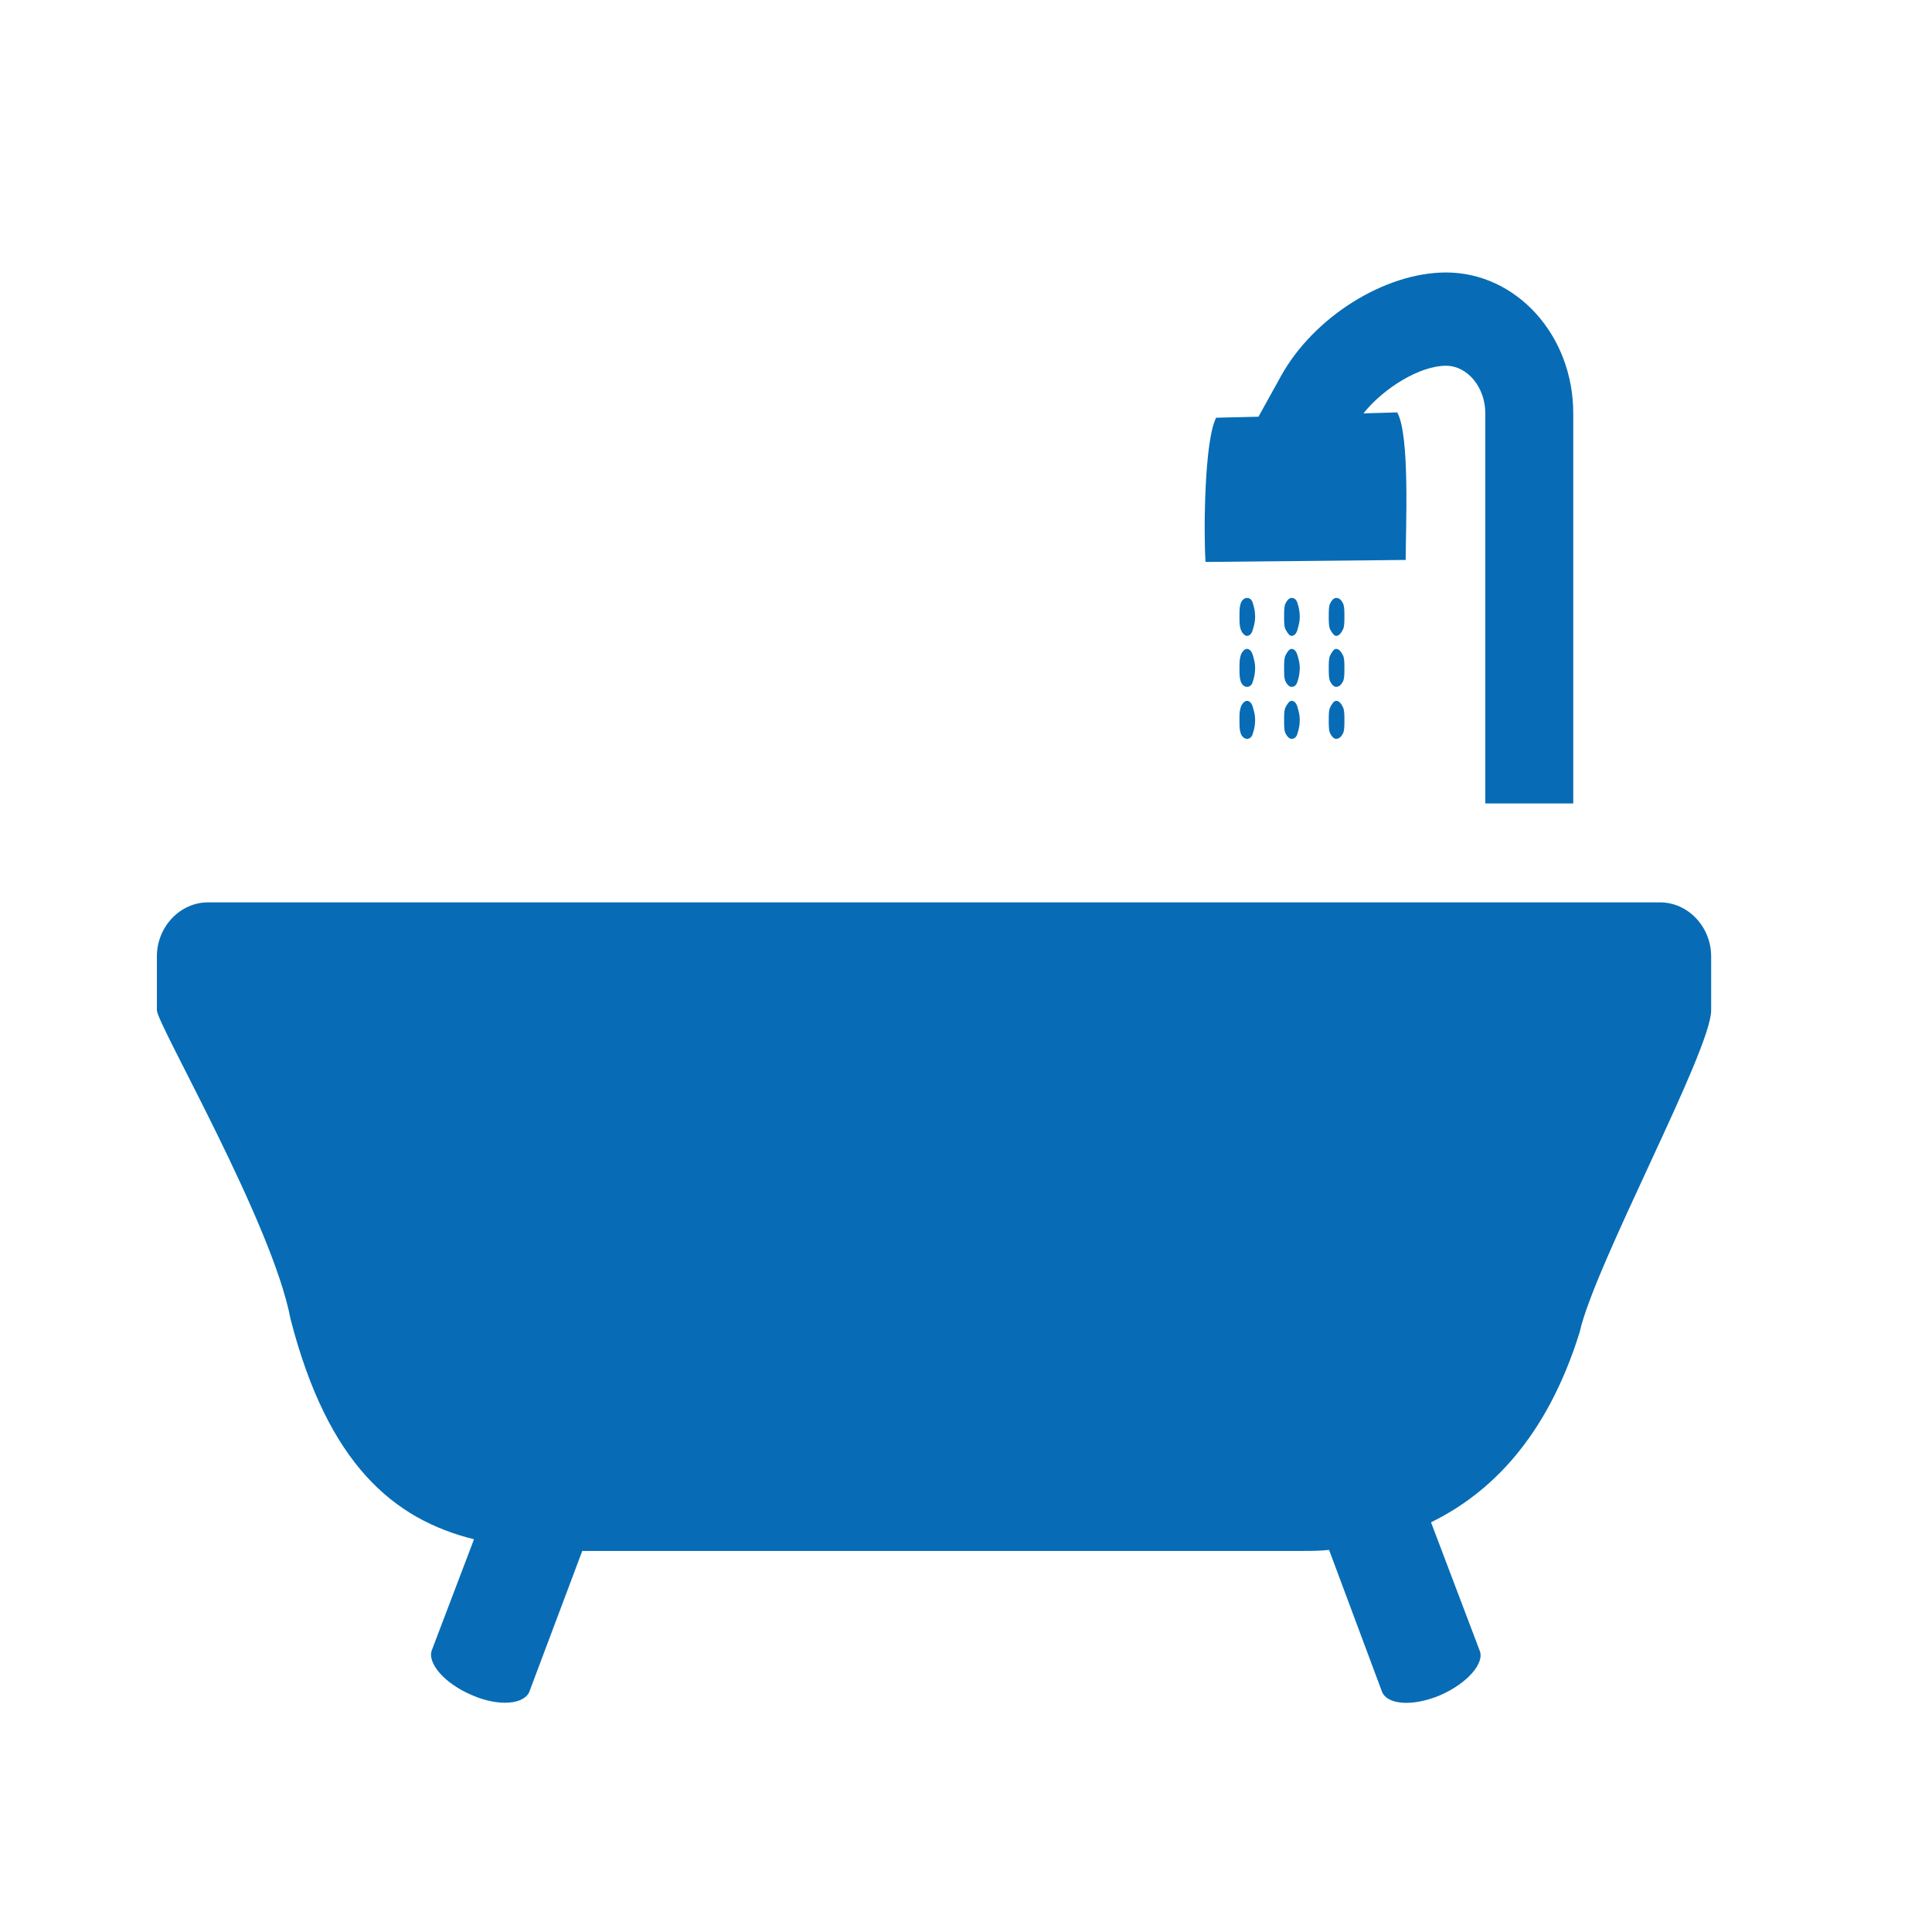
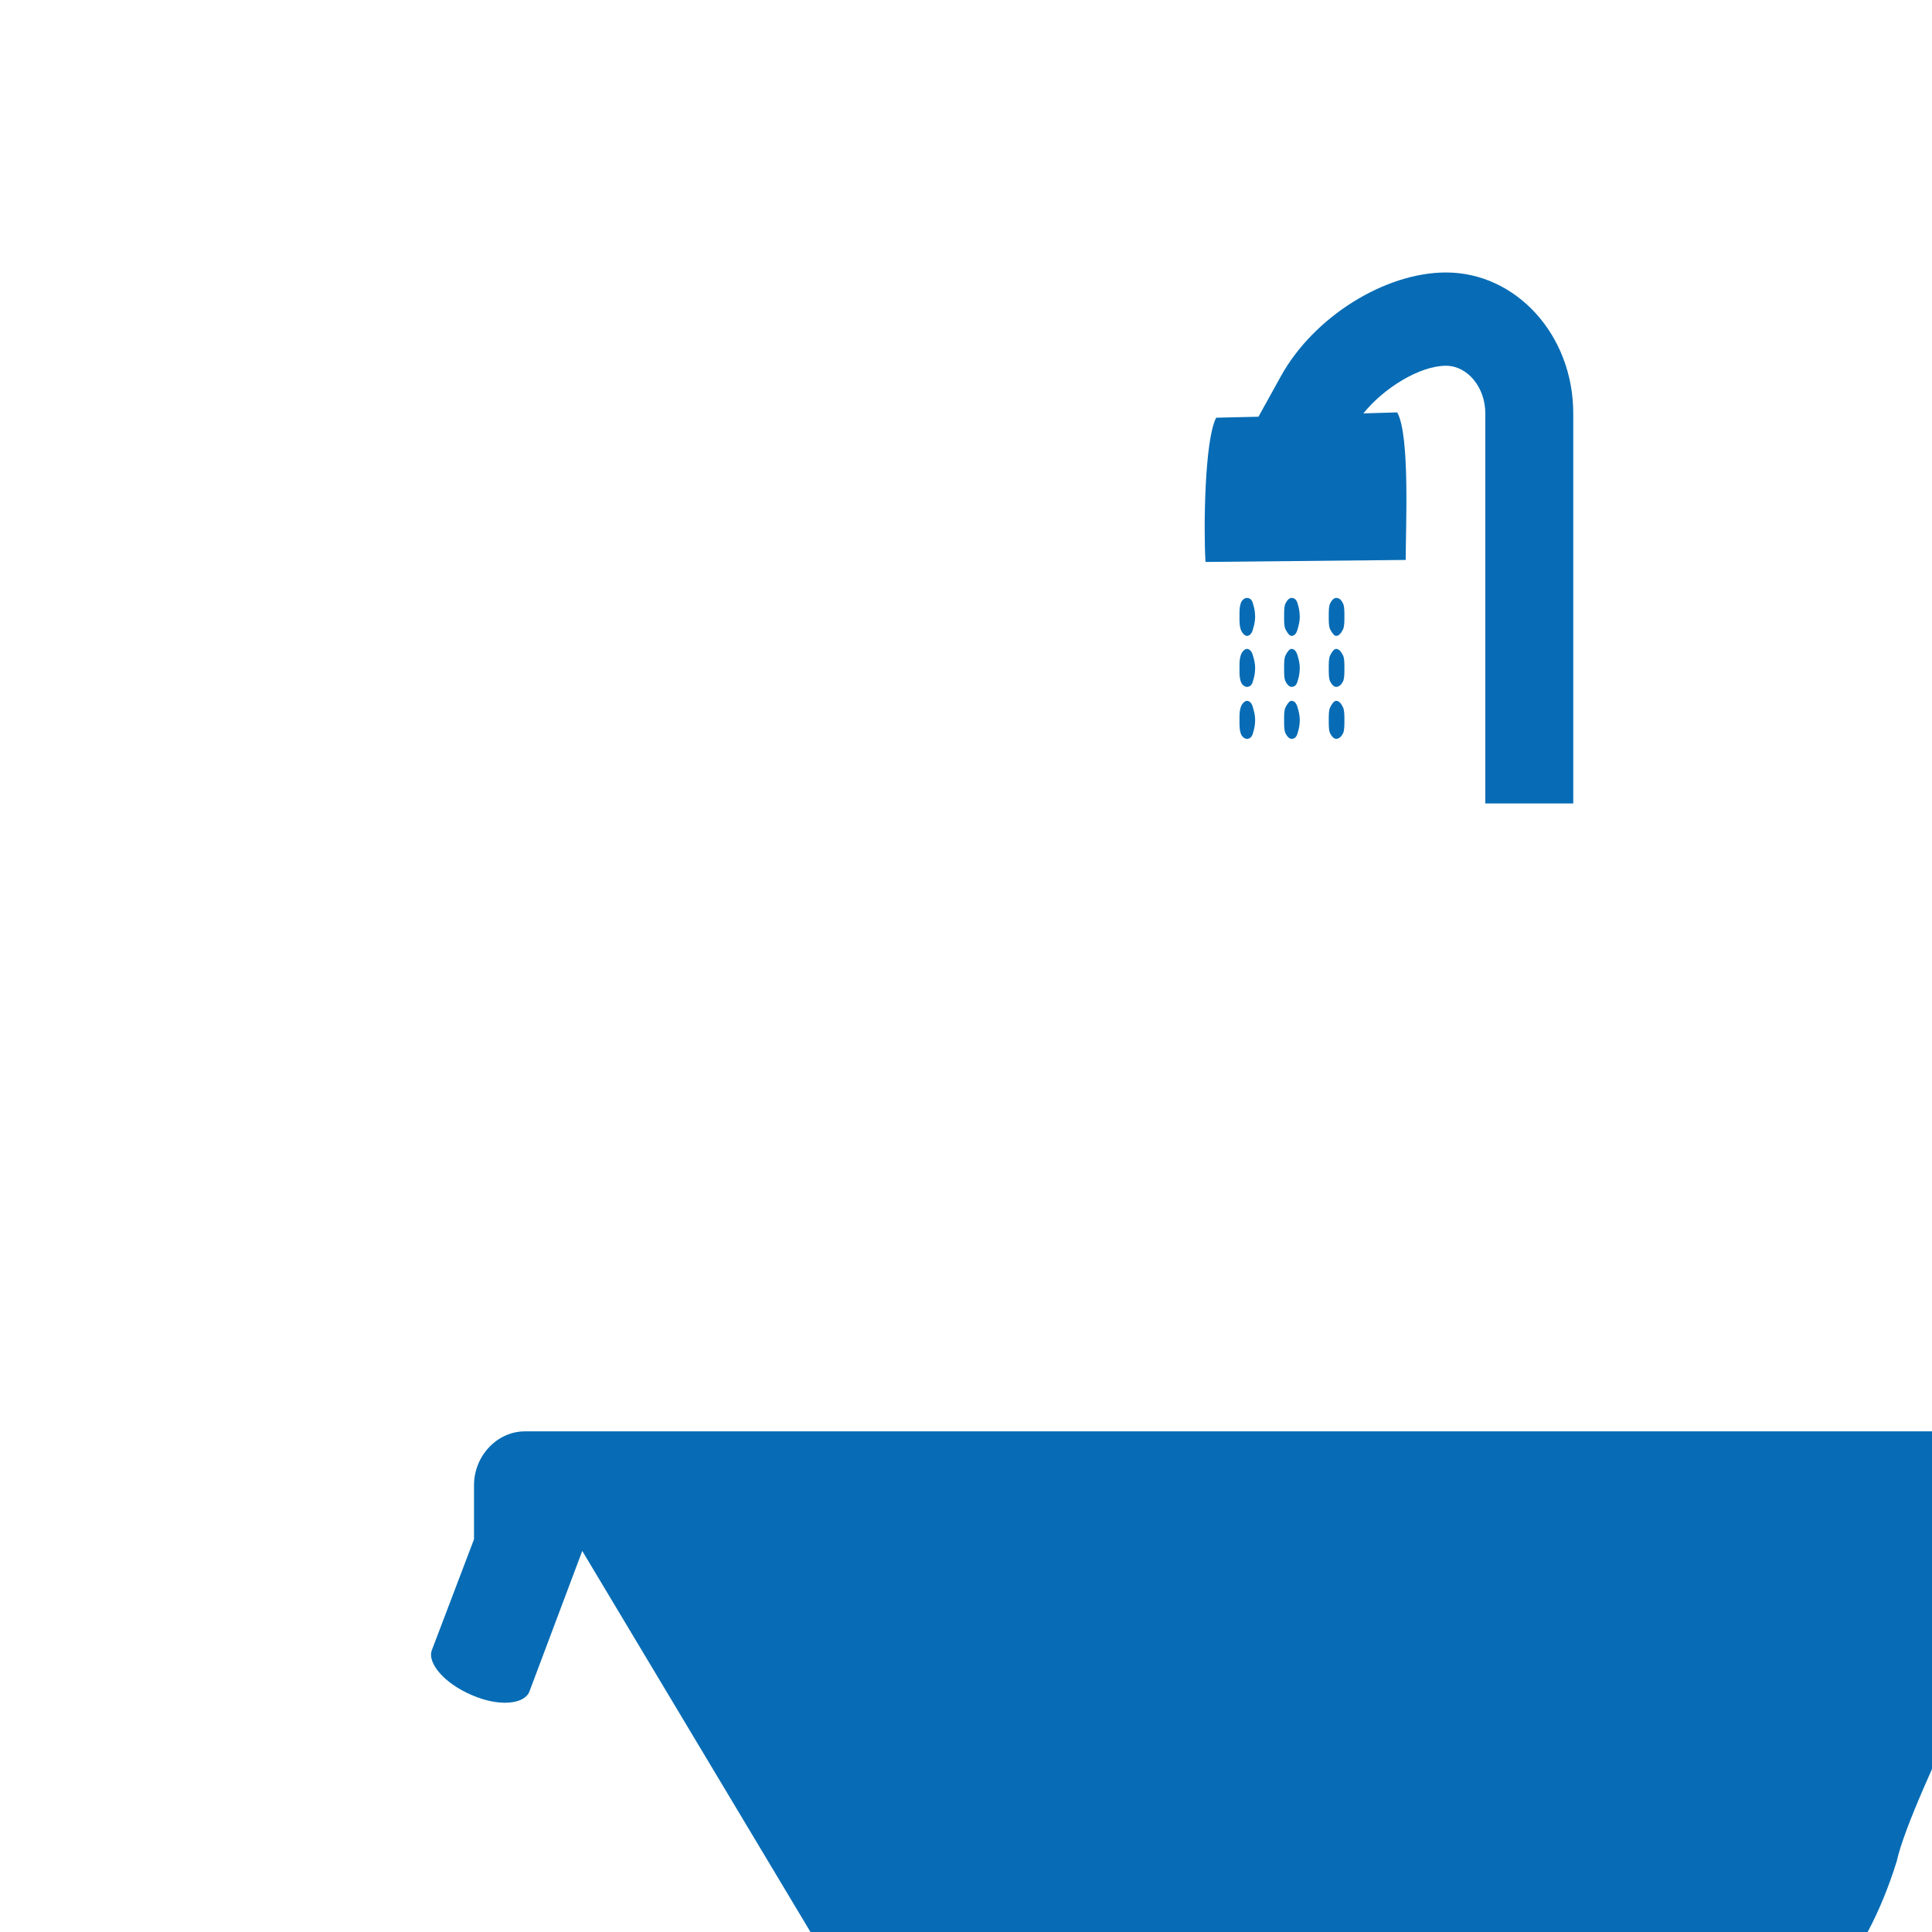
<svg xmlns="http://www.w3.org/2000/svg" id="Capa_1" data-name="Capa 1" viewBox="0 0 58 58">
  <defs>
    <style>
      .cls-1 {
        fill: #076cb5;
        fill-rule: evenodd;
      }
    </style>
  </defs>
-   <path class="cls-1" d="M41.95,12.38l-1.02.03c.61-.76,1.69-1.43,2.48-1.43.64,0,1.18.64,1.18,1.43v11.71h2.64v-11.71c0-2.36-1.72-4.23-3.82-4.23-1.84,0-3.98,1.34-4.96,3.12l-.67,1.21-1.27.03c-.35.67-.38,3.34-.32,4.33l6.01-.06c0-.99.13-3.72-.25-4.42h0ZM40.11,21.04c.1,0,.16.09.22.22.03.1.03.22.03.35,0,.16,0,.29-.03.38-.06.13-.13.19-.22.19-.06,0-.13-.06-.19-.19-.03-.09-.03-.22-.03-.38,0-.13,0-.26.03-.35.06-.13.13-.22.19-.22h0ZM37.43,21.04c.1,0,.16.09.19.22.03.1.06.22.06.35,0,.16-.03.29-.06.38-.03.13-.09.19-.19.19-.06,0-.16-.06-.19-.19-.03-.09-.03-.22-.03-.38,0-.13,0-.26.03-.35.03-.13.13-.22.19-.22h0ZM38.77,21.04c.1,0,.16.09.19.22.03.1.06.22.06.35,0,.16-.03.29-.06.38-.03.13-.09.19-.19.19-.06,0-.13-.06-.19-.19-.03-.09-.03-.22-.03-.38,0-.13,0-.26.03-.35.06-.13.13-.22.19-.22h0ZM40.11,19.48c.1,0,.16.1.22.22.03.1.03.22.03.35,0,.16,0,.29-.03.38-.06.13-.13.19-.22.19-.06,0-.13-.06-.19-.19-.03-.09-.03-.22-.03-.38,0-.13,0-.25.03-.35.06-.13.13-.22.19-.22h0ZM37.43,19.48c.1,0,.16.1.19.22.03.1.06.22.06.35,0,.16-.03.29-.06.38-.03.13-.09.19-.19.19-.06,0-.16-.06-.19-.19-.03-.09-.03-.22-.03-.38,0-.13,0-.25.03-.35.03-.13.13-.22.19-.22h0ZM38.77,19.48c.1,0,.16.1.19.22.03.1.06.22.06.35,0,.16-.03.29-.06.38-.03.13-.09.19-.19.19-.06,0-.13-.06-.19-.19-.03-.09-.03-.22-.03-.38,0-.13,0-.25.03-.35.06-.13.13-.22.19-.22h0ZM40.11,17.95c.1,0,.16.06.22.19.03.09.03.22.03.38,0,.13,0,.25-.03.35-.06.13-.13.22-.22.22-.06,0-.13-.1-.19-.22-.03-.1-.03-.22-.03-.35,0-.16,0-.29.03-.38.06-.13.13-.19.19-.19h0ZM37.43,17.95c.1,0,.16.06.19.19.03.09.06.22.06.38,0,.13-.03.25-.06.35-.03.13-.09.22-.19.22-.06,0-.16-.1-.19-.22-.03-.1-.03-.22-.03-.35,0-.16,0-.29.03-.38.03-.13.13-.19.19-.19h0ZM38.77,17.95c.1,0,.16.06.19.19.03.09.06.22.06.38,0,.13-.03.25-.06.35-.03.13-.09.22-.19.22-.06,0-.13-.1-.19-.22-.03-.1-.03-.22-.03-.35,0-.16,0-.29.03-.38.06-.13.13-.19.19-.19h0ZM17.48,46.56l-1.59,4.23c-.16.38-.92.45-1.72.1h0c-.83-.35-1.34-.96-1.21-1.34l1.27-3.34c-2.42-.6-4.39-2.26-5.51-6.62-.54-2.87-4.01-8.85-4.01-9.26v-1.62c0-.89.7-1.62,1.53-1.62h43.6c.83,0,1.53.73,1.53,1.62v1.62c0,1.21-3.5,7.64-3.95,9.67-.99,3.18-2.7,4.84-4.46,5.7l1.46,3.85c.16.38-.38.99-1.18,1.34h0c-.83.35-1.59.29-1.75-.1l-1.59-4.26c-.29.03-.54.03-.79.03h-21.64ZM37.66,44.05h0Z" />
+   <path class="cls-1" d="M41.95,12.38l-1.02.03c.61-.76,1.69-1.43,2.48-1.43.64,0,1.18.64,1.18,1.43v11.71h2.64v-11.71c0-2.36-1.72-4.23-3.82-4.23-1.84,0-3.98,1.34-4.96,3.12l-.67,1.21-1.27.03c-.35.67-.38,3.34-.32,4.33l6.01-.06c0-.99.13-3.72-.25-4.42h0ZM40.11,21.04c.1,0,.16.09.22.22.03.1.03.22.03.35,0,.16,0,.29-.03.38-.06.13-.13.19-.22.19-.06,0-.13-.06-.19-.19-.03-.09-.03-.22-.03-.38,0-.13,0-.26.03-.35.06-.13.13-.22.19-.22h0ZM37.43,21.04c.1,0,.16.09.19.22.03.1.06.22.06.35,0,.16-.03.29-.06.38-.03.13-.09.19-.19.19-.06,0-.16-.06-.19-.19-.03-.09-.03-.22-.03-.38,0-.13,0-.26.03-.35.03-.13.13-.22.19-.22h0ZM38.77,21.04c.1,0,.16.09.19.22.03.1.06.22.06.35,0,.16-.03.29-.06.38-.03.13-.09.19-.19.19-.06,0-.13-.06-.19-.19-.03-.09-.03-.22-.03-.38,0-.13,0-.26.03-.35.06-.13.13-.22.19-.22h0ZM40.11,19.48c.1,0,.16.1.22.22.03.1.03.22.03.35,0,.16,0,.29-.03.38-.06.13-.13.19-.22.19-.06,0-.13-.06-.19-.19-.03-.09-.03-.22-.03-.38,0-.13,0-.25.03-.35.06-.13.13-.22.19-.22h0ZM37.43,19.48c.1,0,.16.1.19.22.03.1.06.22.06.35,0,.16-.03.29-.06.38-.03.13-.09.19-.19.19-.06,0-.16-.06-.19-.19-.03-.09-.03-.22-.03-.38,0-.13,0-.25.03-.35.03-.13.13-.22.19-.22h0ZM38.77,19.48c.1,0,.16.1.19.22.03.1.06.22.06.35,0,.16-.03.29-.06.38-.03.13-.09.19-.19.19-.06,0-.13-.06-.19-.19-.03-.09-.03-.22-.03-.38,0-.13,0-.25.03-.35.06-.13.13-.22.19-.22h0ZM40.11,17.95c.1,0,.16.06.22.19.03.09.03.22.03.38,0,.13,0,.25-.03.35-.06.13-.13.22-.22.22-.06,0-.13-.1-.19-.22-.03-.1-.03-.22-.03-.35,0-.16,0-.29.03-.38.06-.13.13-.19.19-.19h0ZM37.43,17.95c.1,0,.16.06.19.19.03.09.06.22.06.38,0,.13-.03.25-.06.35-.03.13-.09.22-.19.22-.06,0-.16-.1-.19-.22-.03-.1-.03-.22-.03-.35,0-.16,0-.29.03-.38.03-.13.13-.19.19-.19h0ZM38.77,17.95c.1,0,.16.06.19.19.03.09.06.22.06.38,0,.13-.03.25-.06.35-.03.13-.09.22-.19.22-.06,0-.13-.1-.19-.22-.03-.1-.03-.22-.03-.35,0-.16,0-.29.03-.38.06-.13.13-.19.19-.19h0ZM17.48,46.56l-1.59,4.23c-.16.38-.92.45-1.72.1h0c-.83-.35-1.34-.96-1.21-1.34l1.27-3.34v-1.62c0-.89.7-1.62,1.53-1.62h43.6c.83,0,1.53.73,1.53,1.62v1.62c0,1.21-3.5,7.64-3.95,9.67-.99,3.18-2.7,4.84-4.46,5.7l1.46,3.85c.16.38-.38.99-1.18,1.34h0c-.83.35-1.59.29-1.75-.1l-1.59-4.26c-.29.03-.54.03-.79.03h-21.64ZM37.66,44.05h0Z" />
</svg>